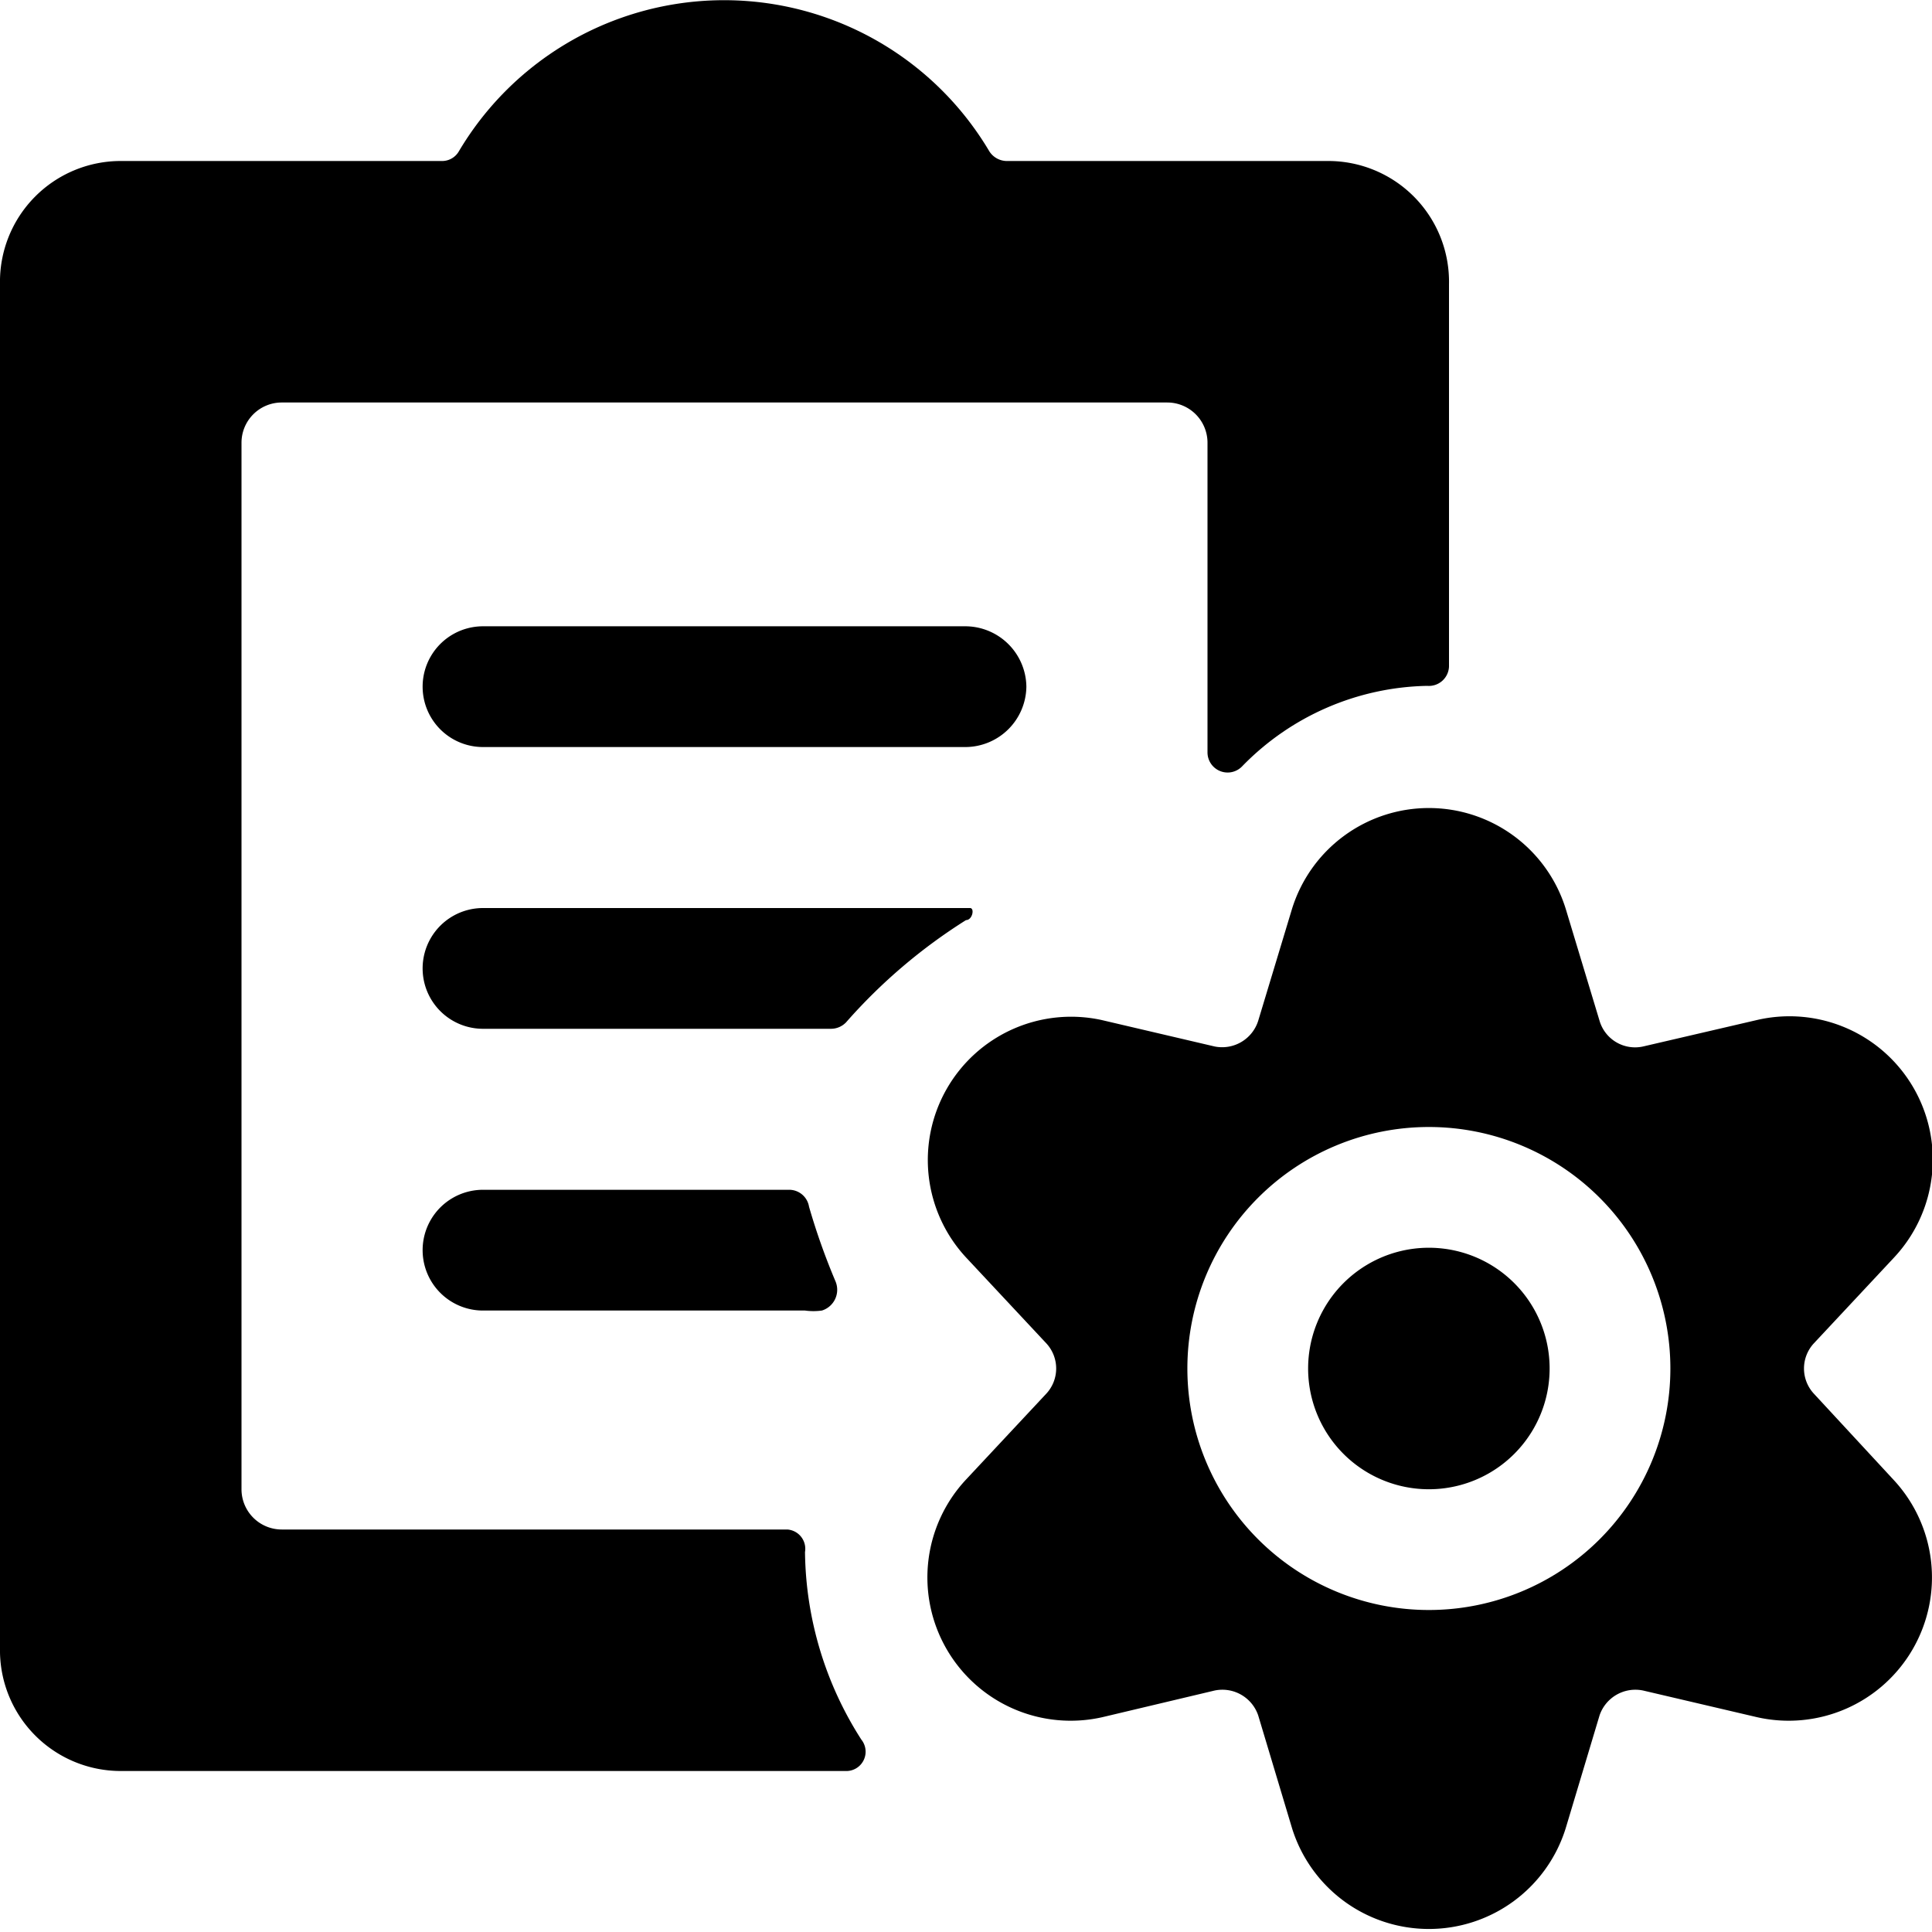
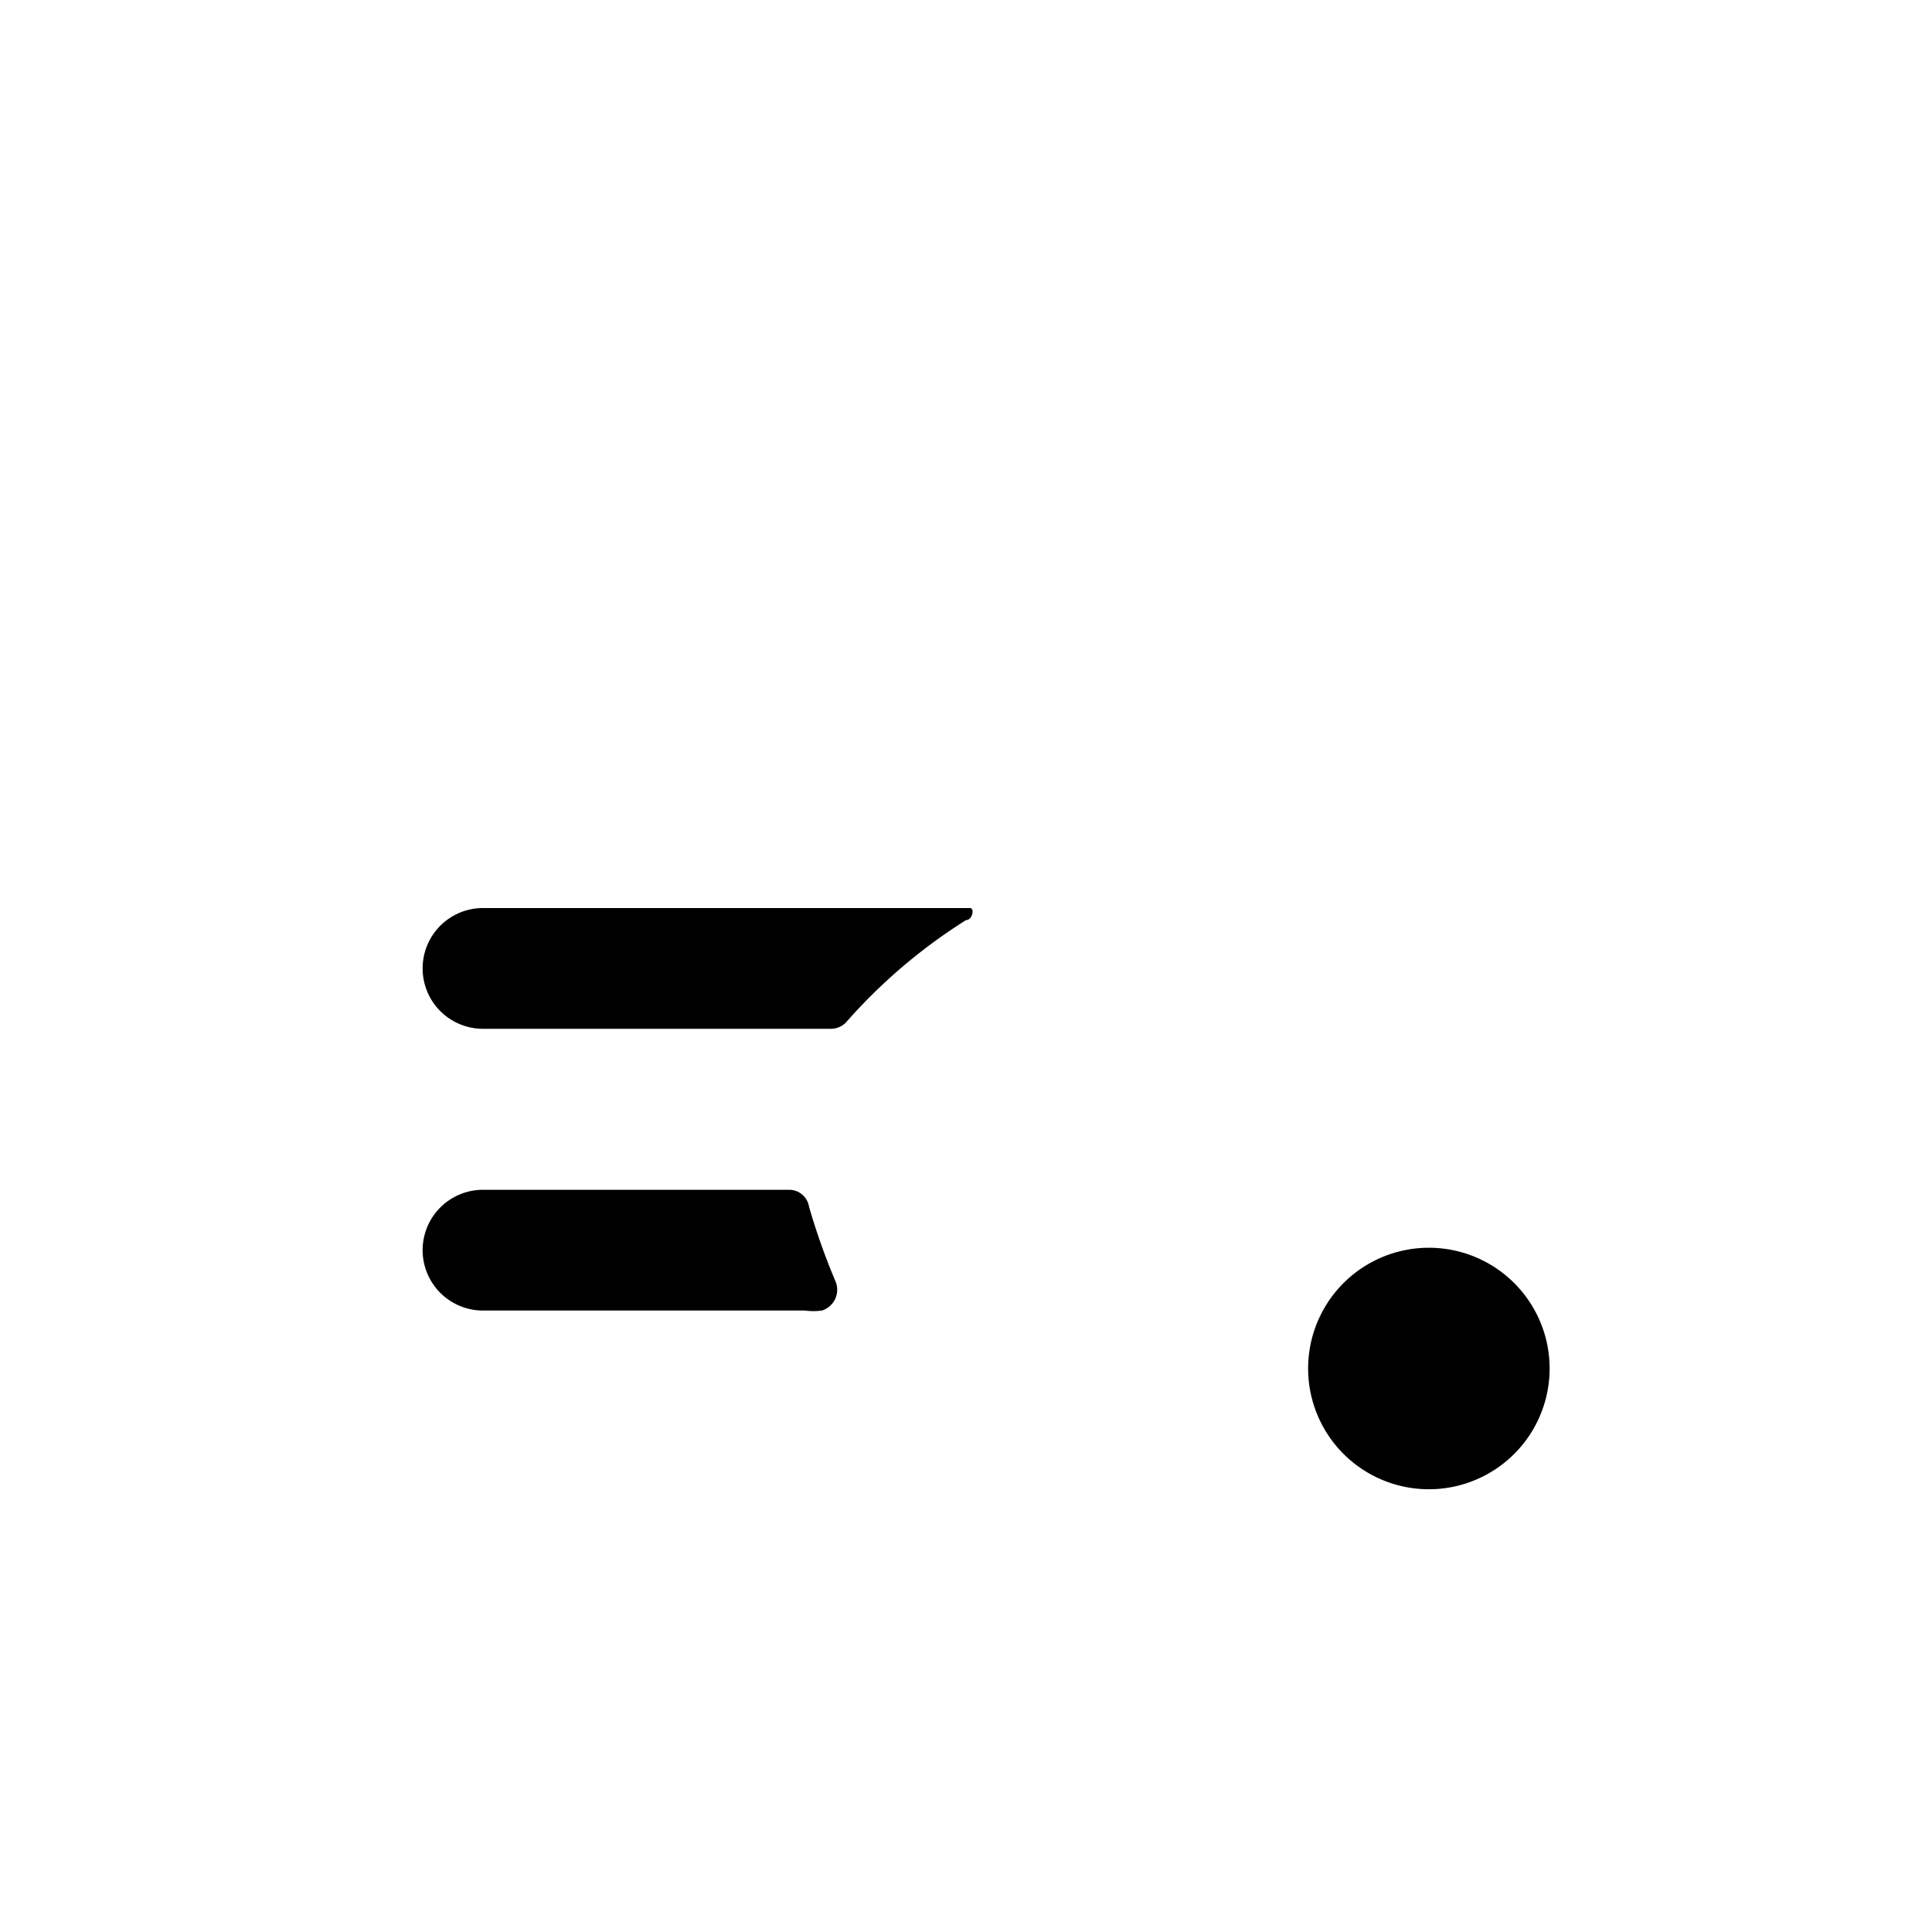
<svg xmlns="http://www.w3.org/2000/svg" viewBox="0 0 24 24">
  <g>
-     <path d="M12.75 8.53a0.76 0.76 0 0 0 -0.75 -0.75H6a0.75 0.75 0 0 0 0 1.5h6a0.76 0.76 0 0 0 0.75 -0.75Z" fill="#000000" stroke-width="1" />
-     <path d="M10 19.28a0.24 0.24 0 0 0 -0.22 -0.28H3.5a0.5 0.5 0 0 1 -0.5 -0.5v-13a0.5 0.5 0 0 1 0.5 -0.5h11a0.5 0.5 0 0 1 0.5 0.5v3.85a0.25 0.25 0 0 0 0.43 0.17 3.29 3.29 0 0 1 2.3 -1 0.25 0.25 0 0 0 0.27 -0.24V3.53A1.5 1.5 0 0 0 16.5 2h-4a0.26 0.26 0 0 1 -0.21 -0.12 3.83 3.83 0 0 0 -6.59 0 0.24 0.24 0 0 1 -0.2 0.12h-4A1.5 1.5 0 0 0 0 3.53v17A1.5 1.5 0 0 0 1.5 22h9a0.24 0.24 0 0 0 0.2 -0.39 4.4 4.4 0 0 1 -0.7 -2.33Z" fill="#000000" stroke-width="1" />
    <path d="M12 11.43c0.08 0 0.11 -0.15 0.05 -0.15H6a0.75 0.75 0 0 0 0 1.5h4.32a0.26 0.26 0 0 0 0.19 -0.08A6.8 6.8 0 0 1 12 11.43Z" fill="#000000" stroke-width="1" />
    <path d="M9.81 14.78H6a0.75 0.75 0 0 0 0 1.5h4a0.76 0.76 0 0 0 0.21 0 0.27 0.27 0 0 0 0.17 -0.36 8.24 8.24 0 0 1 -0.33 -0.93 0.25 0.25 0 0 0 -0.24 -0.21Z" fill="#000000" stroke-width="1" />
    <path d="M16.25 17a1.5 1.5 0 1 0 3 0 1.5 1.5 0 1 0 -3 0" fill="#000000" stroke-width="1" />
-     <path d="M22.53 17.31a0.46 0.46 0 0 1 0 -0.62l1 -1.07a1.78 1.78 0 0 0 -1.7 -2.95l-1.42 0.33a0.46 0.46 0 0 1 -0.54 -0.32l-0.42 -1.39a1.78 1.78 0 0 0 -3.4 0l-0.42 1.39a0.47 0.47 0 0 1 -0.54 0.32l-1.41 -0.33A1.78 1.78 0 0 0 12 15.62l1 1.07a0.46 0.46 0 0 1 0 0.62l-1 1.07a1.78 1.78 0 0 0 1.7 2.95l1.39 -0.33a0.47 0.47 0 0 1 0.54 0.31l0.42 1.4a1.78 1.78 0 0 0 3.4 0l0.42 -1.4a0.47 0.47 0 0 1 0.54 -0.31l1.41 0.33a1.78 1.78 0 0 0 1.7 -2.95ZM17.75 20a3 3 0 1 1 3 -3 3 3 0 0 1 -3 3Z" fill="#000000" stroke-width="1" />
  </g>
</svg>